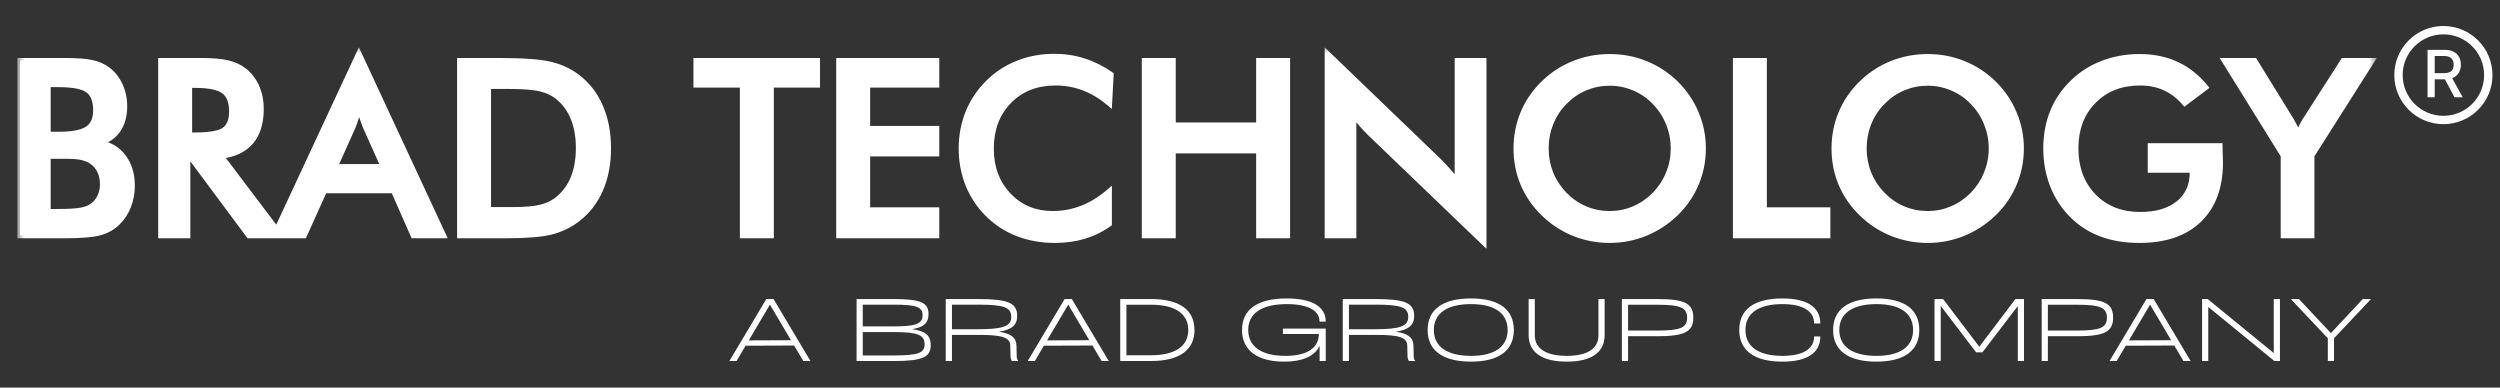
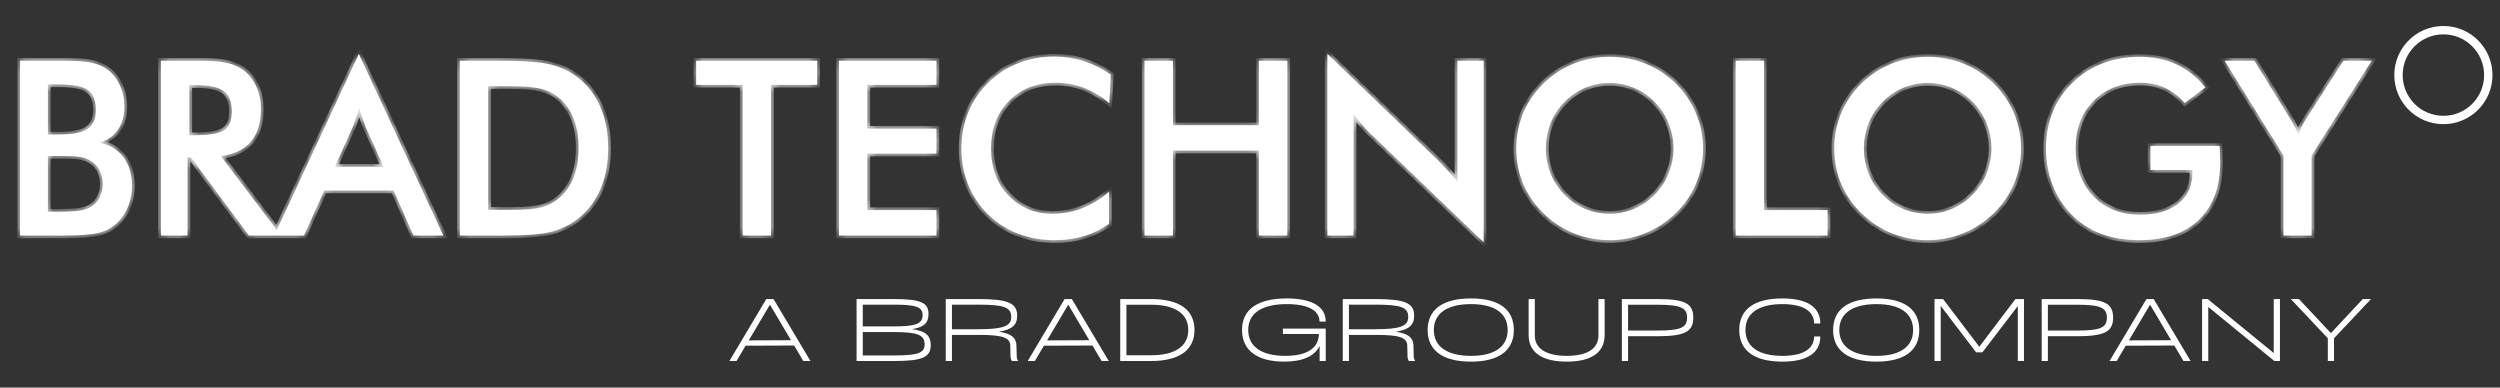
<svg xmlns="http://www.w3.org/2000/svg" width="258" height="40" viewBox="0 0 258 40" fill="none">
  <rect x="0" y="0" width="258" height="40" fill="#333333" stroke="none" />
  <g clip-path="url(#clip0_526_1602)">
    <path d="M252.158 12.383C254.717 12.383 256.792 10.308 256.792 7.749C256.792 5.189 254.717 3.114 252.158 3.114C249.598 3.114 247.523 5.189 247.523 7.749C247.523 10.308 249.598 12.383 252.158 12.383Z" stroke="white" stroke-width="0.862" />
-     <path d="M250.523 10.039V5.143H252.268C252.648 5.143 252.963 5.208 253.213 5.339C253.464 5.47 253.652 5.651 253.777 5.882C253.901 6.111 253.963 6.377 253.963 6.678C253.963 6.977 253.901 7.241 253.774 7.469C253.65 7.695 253.462 7.872 253.21 7.997C252.96 8.123 252.645 8.186 252.266 8.186H250.944V7.55H252.199C252.438 7.55 252.633 7.516 252.783 7.448C252.934 7.379 253.045 7.279 253.115 7.149C253.185 7.018 253.22 6.861 253.22 6.678C253.22 6.493 253.184 6.333 253.112 6.197C253.042 6.062 252.931 5.958 252.78 5.887C252.63 5.813 252.433 5.777 252.189 5.777H251.262V10.039H250.523ZM252.94 7.83L254.15 10.039H253.308L252.122 7.83H252.94Z" fill="white" />
    <path d="M4.941 13.882H6.062C7.458 13.882 8.443 13.693 9.018 13.316C9.601 12.93 9.893 12.285 9.893 11.382C9.893 10.396 9.626 9.706 9.092 9.312C8.558 8.91 7.548 8.708 6.062 8.708H4.941V13.882ZM4.941 21.853H5.951C6.977 21.853 7.745 21.812 8.254 21.73C8.764 21.647 9.166 21.504 9.462 21.298C9.823 21.06 10.102 20.74 10.299 20.337C10.496 19.935 10.595 19.491 10.595 19.007C10.595 18.432 10.476 17.931 10.238 17.504C10 17.077 9.659 16.744 9.215 16.506C8.936 16.367 8.616 16.264 8.254 16.198C7.901 16.133 7.429 16.1 6.838 16.1H5.951H4.941V21.853ZM2.07 24.304V6.269H6.616C7.914 6.269 8.87 6.339 9.486 6.479C10.111 6.618 10.64 6.848 11.075 7.168C11.634 7.579 12.065 8.117 12.369 8.782C12.681 9.447 12.837 10.182 12.837 10.987C12.837 11.948 12.615 12.753 12.172 13.402C11.728 14.043 11.084 14.49 10.238 14.745C11.289 14.909 12.114 15.389 12.714 16.186C13.322 16.974 13.626 17.972 13.626 19.18C13.626 19.91 13.498 20.604 13.244 21.261C12.989 21.918 12.628 22.477 12.159 22.937C11.667 23.438 11.055 23.791 10.324 23.996C9.593 24.201 8.365 24.304 6.641 24.304H2.07ZM19.539 13.956H20.068C21.62 13.956 22.651 13.775 23.16 13.414C23.669 13.053 23.924 12.412 23.924 11.492C23.924 10.499 23.649 9.801 23.099 9.398C22.557 8.988 21.547 8.782 20.068 8.782H19.539V13.956ZM19.354 16.235V24.304H16.607V6.269H20.697C21.896 6.269 22.824 6.347 23.481 6.503C24.146 6.659 24.712 6.918 25.181 7.279C25.739 7.715 26.17 8.277 26.474 8.967C26.778 9.657 26.93 10.412 26.93 11.234C26.93 12.679 26.581 13.812 25.883 14.634C25.185 15.447 24.154 15.935 22.791 16.1L29 24.304H25.686L19.686 16.235H19.354ZM34.555 17.221H39.581L37.734 13.106C37.627 12.843 37.516 12.544 37.401 12.207C37.286 11.862 37.171 11.48 37.056 11.061C36.958 11.456 36.851 11.825 36.736 12.17C36.629 12.507 36.518 12.819 36.403 13.106L34.555 17.221ZM42.661 24.304L40.616 19.66H33.471L31.377 24.304H28.297L37.032 5.555L45.753 24.304H42.661ZM50.385 21.655H52.849C54.204 21.655 55.218 21.565 55.892 21.384C56.574 21.204 57.165 20.9 57.666 20.473C58.347 19.89 58.856 19.167 59.193 18.305C59.538 17.434 59.711 16.424 59.711 15.274C59.711 14.125 59.538 13.118 59.193 12.256C58.856 11.386 58.347 10.659 57.666 10.076C57.157 9.649 56.545 9.345 55.83 9.164C55.124 8.983 54.015 8.893 52.504 8.893H51.445H50.385V21.655ZM47.453 24.304V6.269H51.408C53.978 6.269 55.785 6.401 56.828 6.663C57.879 6.918 58.799 7.349 59.587 7.957C60.631 8.753 61.419 9.776 61.953 11.024C62.495 12.273 62.766 13.697 62.766 15.299C62.766 16.901 62.495 18.321 61.953 19.561C61.419 20.793 60.631 21.812 59.587 22.616C58.799 23.224 57.9 23.659 56.89 23.922C55.888 24.177 54.323 24.304 52.196 24.304H51.408H47.453ZM79.569 8.758V24.304H76.637V8.758H71.845V6.269H84.336V8.758H79.569ZM86.578 24.304V6.269H96.643V8.758H89.51V13.279H96.643V15.853H89.51V21.68H96.643V24.304H86.578ZM114.481 10.655C113.651 9.948 112.773 9.419 111.844 9.066C110.925 8.712 109.956 8.536 108.937 8.536C106.966 8.536 105.36 9.168 104.12 10.433C102.888 11.698 102.273 13.336 102.273 15.348C102.273 17.295 102.872 18.9 104.071 20.165C105.278 21.43 106.798 22.062 108.629 22.062C109.697 22.062 110.711 21.873 111.672 21.495C112.641 21.118 113.569 20.547 114.456 19.783V23.097C113.668 23.663 112.81 24.087 111.881 24.366C110.953 24.645 109.948 24.785 108.863 24.785C107.484 24.785 106.206 24.559 105.032 24.107C103.866 23.655 102.839 22.99 101.953 22.111C101.074 21.249 100.396 20.235 99.92 19.069C99.452 17.894 99.218 16.646 99.218 15.324C99.218 14.001 99.452 12.761 99.92 11.603C100.396 10.437 101.082 9.415 101.977 8.536C102.872 7.649 103.899 6.98 105.057 6.528C106.215 6.068 107.467 5.838 108.814 5.838C109.873 5.838 110.884 5.994 111.844 6.306C112.806 6.61 113.737 7.074 114.641 7.698L114.481 10.655ZM118.115 24.304V6.269H121.047V12.921H129.916V6.269H132.849V24.304H129.916V15.545H121.047V24.304H118.115ZM136.987 24.304V5.555L148.444 16.58C148.756 16.892 149.072 17.225 149.393 17.578C149.713 17.931 150.05 18.329 150.403 18.773V6.269H153.113V25.006L141.422 13.784C141.11 13.48 140.806 13.16 140.511 12.823C140.223 12.486 139.948 12.133 139.686 11.764V24.304H136.987ZM172.7 15.324C172.7 14.412 172.532 13.546 172.195 12.724C171.867 11.903 171.39 11.172 170.766 10.531C170.159 9.899 169.452 9.415 168.647 9.078C167.851 8.733 167.009 8.56 166.122 8.56C165.235 8.56 164.389 8.729 163.584 9.066C162.787 9.402 162.077 9.891 161.453 10.531C160.829 11.164 160.352 11.891 160.024 12.712C159.696 13.533 159.531 14.404 159.531 15.324C159.531 16.235 159.696 17.098 160.024 17.911C160.352 18.724 160.829 19.45 161.453 20.091C162.077 20.732 162.787 21.22 163.584 21.557C164.381 21.894 165.227 22.062 166.122 22.062C167.001 22.062 167.834 21.894 168.623 21.557C169.419 21.22 170.134 20.732 170.766 20.091C171.39 19.45 171.867 18.724 172.195 17.911C172.532 17.089 172.7 16.227 172.7 15.324ZM175.755 15.324C175.755 16.605 175.513 17.816 175.029 18.958C174.552 20.099 173.854 21.118 172.934 22.013C172.006 22.908 170.959 23.594 169.793 24.07C168.627 24.546 167.403 24.785 166.122 24.785C164.824 24.785 163.584 24.546 162.401 24.07C161.227 23.585 160.188 22.9 159.285 22.013C158.365 21.118 157.667 20.103 157.19 18.97C156.714 17.837 156.476 16.621 156.476 15.324C156.476 14.034 156.714 12.819 157.19 11.677C157.667 10.536 158.365 9.513 159.285 8.61C160.205 7.715 161.248 7.033 162.414 6.565C163.58 6.097 164.816 5.863 166.122 5.863C167.419 5.863 168.647 6.097 169.805 6.565C170.972 7.033 172.014 7.715 172.934 8.61C173.854 9.521 174.552 10.552 175.029 11.702C175.513 12.843 175.755 14.051 175.755 15.324ZM179.118 24.304V6.269H182.05V21.68H188.604V24.304H179.118ZM205.518 15.324C205.518 14.412 205.349 13.546 205.013 12.724C204.684 11.903 204.208 11.172 203.584 10.531C202.976 9.899 202.27 9.415 201.465 9.078C200.668 8.733 199.827 8.56 198.939 8.56C198.052 8.56 197.206 8.729 196.402 9.066C195.605 9.402 194.895 9.891 194.271 10.531C193.646 11.164 193.17 11.891 192.841 12.712C192.513 13.533 192.349 14.404 192.349 15.324C192.349 16.235 192.513 17.098 192.841 17.911C193.17 18.724 193.646 19.45 194.271 20.091C194.895 20.732 195.605 21.22 196.402 21.557C197.198 21.894 198.044 22.062 198.939 22.062C199.818 22.062 200.652 21.894 201.44 21.557C202.237 21.22 202.951 20.732 203.584 20.091C204.208 19.45 204.684 18.724 205.013 17.911C205.349 17.089 205.518 16.227 205.518 15.324ZM208.573 15.324C208.573 16.605 208.331 17.816 207.846 18.958C207.37 20.099 206.672 21.118 205.752 22.013C204.824 22.908 203.777 23.594 202.611 24.07C201.445 24.546 200.221 24.785 198.939 24.785C197.642 24.785 196.402 24.546 195.219 24.07C194.044 23.585 193.006 22.9 192.102 22.013C191.183 21.118 190.484 20.103 190.008 18.97C189.532 17.837 189.294 16.621 189.294 15.324C189.294 14.034 189.532 12.819 190.008 11.677C190.484 10.536 191.183 9.513 192.102 8.61C193.023 7.715 194.065 7.033 195.231 6.565C196.398 6.097 197.633 5.863 198.939 5.863C200.237 5.863 201.465 6.097 202.623 6.565C203.789 7.033 204.832 7.715 205.752 8.61C206.672 9.521 207.37 10.552 207.846 11.702C208.331 12.843 208.573 14.051 208.573 15.324ZM221.927 15.065H229.072C229.072 15.188 229.076 15.361 229.084 15.582C229.109 16.165 229.121 16.56 229.121 16.765C229.121 19.303 228.394 21.274 226.94 22.678C225.487 24.082 223.438 24.785 220.793 24.785C219.315 24.785 217.997 24.567 216.839 24.132C215.681 23.696 214.667 23.039 213.796 22.161C212.942 21.29 212.285 20.268 211.825 19.093C211.373 17.919 211.148 16.662 211.148 15.324C211.148 13.96 211.377 12.704 211.838 11.554C212.306 10.404 212.995 9.39 213.907 8.511C214.786 7.649 215.816 6.992 216.999 6.54C218.182 6.089 219.447 5.863 220.793 5.863C222.214 5.863 223.483 6.121 224.6 6.639C225.725 7.156 226.727 7.949 227.606 9.016L225.462 10.63C224.854 9.924 224.168 9.398 223.405 9.053C222.641 8.708 221.787 8.536 220.843 8.536C218.888 8.536 217.29 9.164 216.05 10.421C214.819 11.669 214.203 13.295 214.203 15.299C214.203 17.336 214.819 18.991 216.05 20.264C217.29 21.528 218.896 22.161 220.867 22.161C222.542 22.161 223.861 21.77 224.822 20.99C225.782 20.21 226.263 19.147 226.263 17.8V17.541H221.927V15.065ZM235.65 24.304V16.05L229.577 6.269H232.656L236.438 12.392C236.529 12.548 236.639 12.753 236.771 13.008C236.91 13.262 237.05 13.537 237.19 13.833C237.305 13.546 237.424 13.275 237.547 13.02C237.678 12.765 237.814 12.531 237.954 12.318L241.834 6.269H244.766L238.557 16.05V24.304H235.65Z" fill="white" />
    <mask id="mask0_526_1602" style="mask-type:luminance" maskUnits="userSpaceOnUse" x="1" y="4" width="245" height="23">
-       <path d="M245.356 4.629H1.734V26.04H245.356V4.629Z" fill="white" />
      <path d="M4.941 13.882H6.062C7.458 13.882 8.443 13.693 9.018 13.316C9.601 12.93 9.893 12.285 9.893 11.382C9.893 10.396 9.626 9.706 9.092 9.312C8.558 8.91 7.548 8.708 6.062 8.708H4.941V13.882ZM4.941 21.853H5.951C6.977 21.853 7.745 21.812 8.254 21.73C8.764 21.647 9.166 21.504 9.462 21.298C9.823 21.06 10.102 20.74 10.299 20.337C10.496 19.935 10.595 19.491 10.595 19.007C10.595 18.432 10.476 17.931 10.238 17.504C10 17.077 9.659 16.744 9.215 16.506C8.936 16.367 8.616 16.264 8.254 16.198C7.901 16.133 7.429 16.1 6.838 16.1H5.951H4.941V21.853ZM2.07 24.304V6.269H6.616C7.914 6.269 8.87 6.339 9.486 6.479C10.111 6.618 10.64 6.848 11.075 7.168C11.634 7.579 12.065 8.117 12.369 8.782C12.681 9.447 12.837 10.182 12.837 10.987C12.837 11.948 12.615 12.753 12.172 13.402C11.728 14.043 11.084 14.49 10.238 14.745C11.289 14.909 12.114 15.389 12.714 16.186C13.322 16.974 13.626 17.972 13.626 19.18C13.626 19.91 13.498 20.604 13.244 21.261C12.989 21.918 12.628 22.477 12.159 22.937C11.667 23.438 11.055 23.791 10.324 23.996C9.593 24.201 8.365 24.304 6.641 24.304H2.07ZM19.539 13.956H20.068C21.62 13.956 22.651 13.775 23.16 13.414C23.669 13.053 23.924 12.412 23.924 11.492C23.924 10.499 23.649 9.801 23.099 9.398C22.557 8.988 21.547 8.782 20.068 8.782H19.539V13.956ZM19.354 16.235V24.304H16.607V6.269H20.697C21.896 6.269 22.824 6.347 23.481 6.503C24.146 6.659 24.712 6.918 25.181 7.279C25.739 7.715 26.17 8.277 26.474 8.967C26.778 9.657 26.93 10.412 26.93 11.234C26.93 12.679 26.581 13.812 25.883 14.634C25.185 15.447 24.154 15.935 22.791 16.1L29 24.304H25.686L19.686 16.235H19.354ZM34.555 17.221H39.581L37.734 13.106C37.627 12.843 37.516 12.544 37.401 12.207C37.286 11.862 37.171 11.48 37.056 11.061C36.958 11.456 36.851 11.825 36.736 12.17C36.629 12.507 36.518 12.819 36.403 13.106L34.555 17.221ZM42.661 24.304L40.616 19.66H33.471L31.377 24.304H28.297L37.032 5.555L45.753 24.304H42.661ZM50.385 21.655H52.849C54.204 21.655 55.218 21.565 55.892 21.384C56.574 21.204 57.165 20.9 57.666 20.473C58.347 19.89 58.856 19.167 59.193 18.305C59.538 17.434 59.711 16.424 59.711 15.274C59.711 14.125 59.538 13.118 59.193 12.256C58.856 11.386 58.347 10.659 57.666 10.076C57.157 9.649 56.545 9.345 55.83 9.164C55.124 8.983 54.015 8.893 52.504 8.893H51.445H50.385V21.655ZM47.453 24.304V6.269H51.408C53.978 6.269 55.785 6.401 56.828 6.663C57.879 6.918 58.799 7.349 59.587 7.957C60.631 8.753 61.419 9.776 61.953 11.024C62.495 12.273 62.766 13.697 62.766 15.299C62.766 16.901 62.495 18.321 61.953 19.561C61.419 20.793 60.631 21.812 59.587 22.616C58.799 23.224 57.9 23.659 56.89 23.922C55.888 24.177 54.323 24.304 52.196 24.304H51.408H47.453ZM79.569 8.758V24.304H76.637V8.758H71.845V6.269H84.336V8.758H79.569ZM86.578 24.304V6.269H96.643V8.758H89.51V13.279H96.643V15.853H89.51V21.68H96.643V24.304H86.578ZM114.481 10.655C113.651 9.948 112.773 9.419 111.844 9.066C110.925 8.712 109.956 8.536 108.937 8.536C106.966 8.536 105.36 9.168 104.12 10.433C102.888 11.698 102.273 13.336 102.273 15.348C102.273 17.295 102.872 18.9 104.071 20.165C105.278 21.43 106.798 22.062 108.629 22.062C109.697 22.062 110.711 21.873 111.672 21.495C112.641 21.118 113.569 20.547 114.456 19.783V23.097C113.668 23.663 112.81 24.087 111.881 24.366C110.953 24.645 109.948 24.785 108.863 24.785C107.484 24.785 106.206 24.559 105.032 24.107C103.866 23.655 102.839 22.99 101.953 22.111C101.074 21.249 100.396 20.235 99.92 19.069C99.452 17.894 99.218 16.646 99.218 15.324C99.218 14.001 99.452 12.761 99.92 11.603C100.396 10.437 101.082 9.415 101.977 8.536C102.872 7.649 103.899 6.98 105.057 6.528C106.215 6.068 107.467 5.838 108.814 5.838C109.873 5.838 110.884 5.994 111.844 6.306C112.806 6.61 113.737 7.074 114.641 7.698L114.481 10.655ZM118.115 24.304V6.269H121.047V12.921H129.916V6.269H132.849V24.304H129.916V15.545H121.047V24.304H118.115ZM136.987 24.304V5.555L148.444 16.58C148.756 16.892 149.072 17.225 149.393 17.578C149.713 17.931 150.05 18.329 150.403 18.773V6.269H153.113V25.006L141.422 13.784C141.11 13.48 140.806 13.16 140.511 12.823C140.223 12.486 139.948 12.133 139.686 11.764V24.304H136.987ZM172.7 15.324C172.7 14.412 172.532 13.546 172.195 12.724C171.867 11.903 171.39 11.172 170.766 10.531C170.159 9.899 169.452 9.415 168.647 9.078C167.851 8.733 167.009 8.56 166.122 8.56C165.235 8.56 164.389 8.729 163.584 9.066C162.787 9.402 162.077 9.891 161.453 10.531C160.829 11.164 160.352 11.891 160.024 12.712C159.696 13.533 159.531 14.404 159.531 15.324C159.531 16.235 159.696 17.098 160.024 17.911C160.352 18.724 160.829 19.45 161.453 20.091C162.077 20.732 162.787 21.22 163.584 21.557C164.381 21.894 165.227 22.062 166.122 22.062C167.001 22.062 167.834 21.894 168.623 21.557C169.419 21.22 170.134 20.732 170.766 20.091C171.39 19.45 171.867 18.724 172.195 17.911C172.532 17.089 172.7 16.227 172.7 15.324ZM175.755 15.324C175.755 16.605 175.513 17.816 175.029 18.958C174.552 20.099 173.854 21.118 172.934 22.013C172.006 22.908 170.959 23.594 169.793 24.07C168.627 24.546 167.403 24.785 166.122 24.785C164.824 24.785 163.584 24.546 162.401 24.07C161.227 23.585 160.188 22.9 159.285 22.013C158.365 21.118 157.667 20.103 157.19 18.97C156.714 17.837 156.476 16.621 156.476 15.324C156.476 14.034 156.714 12.819 157.19 11.677C157.667 10.536 158.365 9.513 159.285 8.61C160.205 7.715 161.248 7.033 162.414 6.565C163.58 6.097 164.816 5.863 166.122 5.863C167.419 5.863 168.647 6.097 169.805 6.565C170.972 7.033 172.014 7.715 172.934 8.61C173.854 9.521 174.552 10.552 175.029 11.702C175.513 12.843 175.755 14.051 175.755 15.324ZM179.118 24.304V6.269H182.05V21.68H188.604V24.304H179.118ZM205.518 15.324C205.518 14.412 205.349 13.546 205.013 12.724C204.684 11.903 204.208 11.172 203.584 10.531C202.976 9.899 202.27 9.415 201.465 9.078C200.668 8.733 199.827 8.56 198.939 8.56C198.052 8.56 197.206 8.729 196.402 9.066C195.605 9.402 194.895 9.891 194.271 10.531C193.646 11.164 193.17 11.891 192.841 12.712C192.513 13.533 192.349 14.404 192.349 15.324C192.349 16.235 192.513 17.098 192.841 17.911C193.17 18.724 193.646 19.45 194.271 20.091C194.895 20.732 195.605 21.22 196.402 21.557C197.198 21.894 198.044 22.062 198.939 22.062C199.818 22.062 200.652 21.894 201.44 21.557C202.237 21.22 202.951 20.732 203.584 20.091C204.208 19.45 204.684 18.724 205.013 17.911C205.349 17.089 205.518 16.227 205.518 15.324ZM208.573 15.324C208.573 16.605 208.331 17.816 207.846 18.958C207.37 20.099 206.672 21.118 205.752 22.013C204.824 22.908 203.777 23.594 202.611 24.07C201.445 24.546 200.221 24.785 198.939 24.785C197.642 24.785 196.402 24.546 195.219 24.07C194.044 23.585 193.006 22.9 192.102 22.013C191.183 21.118 190.484 20.103 190.008 18.97C189.532 17.837 189.294 16.621 189.294 15.324C189.294 14.034 189.532 12.819 190.008 11.677C190.484 10.536 191.183 9.513 192.102 8.61C193.023 7.715 194.065 7.033 195.231 6.565C196.398 6.097 197.633 5.863 198.939 5.863C200.237 5.863 201.465 6.097 202.623 6.565C203.789 7.033 204.832 7.715 205.752 8.61C206.672 9.521 207.37 10.552 207.846 11.702C208.331 12.843 208.573 14.051 208.573 15.324ZM221.927 15.065H229.072C229.072 15.188 229.076 15.361 229.084 15.582C229.109 16.165 229.121 16.56 229.121 16.765C229.121 19.303 228.394 21.274 226.94 22.678C225.487 24.082 223.438 24.785 220.793 24.785C219.315 24.785 217.997 24.567 216.839 24.132C215.681 23.696 214.667 23.039 213.796 22.161C212.942 21.29 212.285 20.268 211.825 19.093C211.373 17.919 211.148 16.662 211.148 15.324C211.148 13.96 211.377 12.704 211.838 11.554C212.306 10.404 212.995 9.39 213.907 8.511C214.786 7.649 215.816 6.992 216.999 6.54C218.182 6.089 219.447 5.863 220.793 5.863C222.214 5.863 223.483 6.121 224.6 6.639C225.725 7.156 226.727 7.949 227.606 9.016L225.462 10.63C224.854 9.924 224.168 9.398 223.405 9.053C222.641 8.708 221.787 8.536 220.843 8.536C218.888 8.536 217.29 9.164 216.05 10.421C214.819 11.669 214.203 13.295 214.203 15.299C214.203 17.336 214.819 18.991 216.05 20.264C217.29 21.528 218.896 22.161 220.867 22.161C222.542 22.161 223.861 21.77 224.822 20.99C225.782 20.21 226.263 19.147 226.263 17.8V17.541H221.927V15.065ZM235.65 24.304V16.05L229.577 6.269H232.656L236.438 12.392C236.529 12.548 236.639 12.753 236.771 13.008C236.91 13.262 237.05 13.537 237.19 13.833C237.305 13.546 237.424 13.275 237.547 13.02C237.678 12.765 237.814 12.531 237.954 12.318L241.834 6.269H244.766L238.557 16.05V24.304H235.65Z" fill="black" />
    </mask>
    <g mask="url(#mask0_526_1602)">
      <path d="M4.945 13.883H4.659V14.168H4.945V13.883ZM9.096 9.312L8.924 9.54L8.927 9.542L9.096 9.312ZM4.945 8.709V8.423H4.659V8.709H4.945ZM4.945 21.853H4.659V22.138H4.945V21.853ZM9.466 21.299L9.309 21.06L9.303 21.064L9.466 21.299ZM9.22 16.506L9.355 16.255L9.351 16.253L9.347 16.251L9.22 16.506ZM8.259 16.198L8.206 16.479L8.208 16.479L8.259 16.198ZM4.945 16.1V15.814H4.659V16.1H4.945ZM2.075 24.304H1.789V24.59H2.075V24.304ZM2.075 6.269V5.984H1.789V6.269H2.075ZM12.373 8.782L12.114 8.901L12.115 8.904L12.373 8.782ZM12.176 13.402L12.411 13.565L12.412 13.563L12.176 13.402ZM10.242 14.745L10.16 14.471L10.198 15.027L10.242 14.745ZM12.718 16.186L12.49 16.358L12.492 16.36L12.718 16.186ZM12.164 22.937L11.964 22.733L11.96 22.737L12.164 22.937ZM4.945 14.168H6.066V13.597H4.945V14.168ZM6.066 14.168C7.471 14.168 8.53 13.981 9.179 13.554L8.866 13.077C8.365 13.406 7.453 13.597 6.066 13.597V14.168ZM9.179 13.554C9.865 13.1 10.183 12.35 10.183 11.382H9.612C9.612 12.221 9.346 12.759 8.866 13.077L9.179 13.554ZM10.183 11.382C10.183 10.351 9.903 9.553 9.266 9.082L8.927 9.542C9.357 9.86 9.612 10.441 9.612 11.382H10.183ZM9.268 9.084C8.953 8.847 8.521 8.684 7.994 8.579C7.465 8.474 6.82 8.423 6.066 8.423V8.994C6.798 8.994 7.402 9.044 7.883 9.139C8.366 9.236 8.705 9.375 8.924 9.54L9.268 9.084ZM6.066 8.423H4.945V8.994H6.066V8.423ZM4.659 8.709V13.883H5.23V8.709H4.659ZM4.945 22.138H5.955V21.567H4.945V22.138ZM5.955 22.138C6.985 22.138 7.772 22.097 8.304 22.012L8.213 21.448C7.727 21.526 6.978 21.567 5.955 21.567V22.138ZM8.304 22.012C8.839 21.925 9.286 21.771 9.629 21.533L9.303 21.064C9.054 21.237 8.697 21.37 8.213 21.448L8.304 22.012ZM9.623 21.537C10.028 21.27 10.341 20.91 10.56 20.463L10.047 20.212C9.872 20.57 9.626 20.851 9.309 21.06L9.623 21.537ZM10.56 20.463C10.778 20.018 10.885 19.532 10.885 19.007H10.314C10.314 19.452 10.224 19.852 10.047 20.212L10.56 20.463ZM10.885 19.007C10.885 18.392 10.757 17.842 10.491 17.365L9.993 17.643C10.203 18.021 10.314 18.472 10.314 19.007H10.885ZM10.491 17.365C10.226 16.889 9.845 16.518 9.355 16.255L9.084 16.758C9.481 16.971 9.782 17.265 9.993 17.643L10.491 17.365ZM9.347 16.251C9.04 16.098 8.693 15.987 8.31 15.918L8.208 16.479C8.547 16.541 8.841 16.636 9.092 16.762L9.347 16.251ZM8.311 15.918C7.933 15.848 7.441 15.814 6.842 15.814V16.385C7.425 16.385 7.878 16.418 8.206 16.479L8.311 15.918ZM6.842 15.814H5.955V16.385H6.842V15.814ZM5.955 15.814H4.945V16.385H5.955V15.814ZM4.659 16.1V21.853H5.23V16.1H4.659ZM2.36 24.304V6.269H1.789V24.304H2.36ZM2.075 6.555H6.62V5.984H2.075V6.555ZM6.62 6.555C7.914 6.555 8.844 6.625 9.427 6.757L9.554 6.2C8.905 6.053 7.922 5.984 6.62 5.984V6.555ZM9.427 6.757C10.02 6.89 10.512 7.106 10.911 7.399L11.249 6.939C10.776 6.591 10.21 6.347 9.554 6.2L9.427 6.757ZM10.911 7.399C11.428 7.779 11.829 8.278 12.114 8.901L12.633 8.664C12.31 7.957 11.849 7.38 11.249 6.939L10.911 7.399ZM12.115 8.904C12.407 9.527 12.556 10.221 12.556 10.988H13.127C13.127 10.145 12.963 9.368 12.632 8.661L12.115 8.904ZM12.556 10.988C12.556 11.904 12.345 12.649 11.94 13.241L12.412 13.563C12.894 12.857 13.127 11.993 13.127 10.988H12.556ZM11.941 13.24C11.54 13.82 10.953 14.233 10.16 14.471L10.324 15.018C11.223 14.748 11.926 14.265 12.411 13.565L11.941 13.24ZM10.198 15.027C11.181 15.181 11.938 15.625 12.49 16.358L12.946 16.015C12.299 15.154 11.405 14.638 10.286 14.463L10.198 15.027ZM12.492 16.36C13.054 17.089 13.344 18.022 13.344 19.18H13.915C13.915 17.923 13.598 16.86 12.944 16.012L12.492 16.36ZM13.344 19.18C13.344 19.877 13.223 20.535 12.982 21.158L13.514 21.365C13.782 20.674 13.915 19.945 13.915 19.18H13.344ZM12.982 21.158C12.741 21.78 12.401 22.304 11.964 22.733L12.364 23.14C12.863 22.65 13.246 22.057 13.514 21.365L12.982 21.158ZM11.96 22.737C11.505 23.199 10.938 23.529 10.251 23.721L10.405 24.271C11.18 24.053 11.837 23.676 12.367 23.137L11.96 22.737ZM10.251 23.721C9.561 23.915 8.368 24.019 6.645 24.019V24.59C8.371 24.59 9.633 24.488 10.405 24.271L10.251 23.721ZM6.645 24.019H2.075V24.59H6.645V24.019ZM19.543 13.956H19.257V14.242H19.543V13.956ZM23.103 9.398L22.931 9.626L22.934 9.629L23.103 9.398ZM19.543 8.782V8.497H19.257V8.782H19.543ZM19.358 16.235V15.95H19.073V16.235H19.358ZM19.358 24.304V24.59H19.643V24.304H19.358ZM16.611 24.304H16.325V24.59H16.611V24.304ZM16.611 6.269V5.984H16.325V6.269H16.611ZM25.185 7.28L25.36 7.054L25.359 7.054L25.185 7.28ZM25.887 14.634L26.104 14.82L26.105 14.819L25.887 14.634ZM22.795 16.1L22.761 15.816L22.267 15.876L22.567 16.272L22.795 16.1ZM29.004 24.304V24.59H29.578L29.231 24.132L29.004 24.304ZM25.69 24.304L25.461 24.475L25.547 24.59H25.69V24.304ZM19.691 16.235L19.92 16.065L19.834 15.95H19.691V16.235ZM19.543 14.242H20.073V13.671H19.543V14.242ZM20.073 14.242C20.858 14.242 21.522 14.196 22.059 14.102C22.591 14.009 23.025 13.864 23.33 13.647L22.999 13.182C22.795 13.326 22.459 13.452 21.96 13.54C21.467 13.626 20.839 13.671 20.073 13.671V14.242ZM23.33 13.647C23.945 13.21 24.214 12.459 24.214 11.493H23.643C23.643 12.366 23.402 12.896 22.999 13.182L23.33 13.647ZM24.214 11.493C24.214 10.452 23.925 9.646 23.271 9.168L22.934 9.629C23.382 9.956 23.643 10.546 23.643 11.493H24.214ZM23.275 9.171C22.957 8.93 22.523 8.764 21.996 8.657C21.466 8.549 20.823 8.497 20.073 8.497V9.068C20.8 9.068 21.402 9.119 21.882 9.216C22.365 9.314 22.707 9.456 22.931 9.626L23.275 9.171ZM20.073 8.497H19.543V9.068H20.073V8.497ZM19.257 8.782V13.956H19.828V8.782H19.257ZM19.073 16.235V24.304H19.643V16.235H19.073ZM19.358 24.019H16.611V24.59H19.358V24.019ZM16.896 24.304V6.269H16.325V24.304H16.896ZM16.611 6.555H20.701V5.984H16.611V6.555ZM20.701 6.555C21.892 6.555 22.794 6.633 23.419 6.781L23.551 6.226C22.862 6.062 21.908 5.984 20.701 5.984V6.555ZM23.419 6.781C24.051 6.929 24.579 7.173 25.01 7.506L25.359 7.054C24.854 6.664 24.25 6.39 23.551 6.226L23.419 6.781ZM25.009 7.505C25.528 7.909 25.931 8.433 26.217 9.082L26.74 8.852C26.418 8.122 25.959 7.521 25.36 7.054L25.009 7.505ZM26.217 9.082C26.504 9.733 26.649 10.449 26.649 11.234H27.22C27.22 10.377 27.061 9.581 26.74 8.852L26.217 9.082ZM26.649 11.234C26.649 12.635 26.311 13.695 25.669 14.449L26.105 14.819C26.86 13.931 27.22 12.724 27.22 11.234H26.649ZM25.671 14.448C25.031 15.193 24.074 15.658 22.761 15.816L22.829 16.383C24.243 16.213 25.347 15.701 26.104 14.82L25.671 14.448ZM22.567 16.272L28.776 24.477L29.231 24.132L23.023 15.928L22.567 16.272ZM29.004 24.019H25.69V24.59H29.004V24.019ZM25.919 24.134L19.92 16.065L19.462 16.406L25.461 24.475L25.919 24.134ZM19.691 15.95H19.358V16.521H19.691V15.95ZM34.56 17.221L34.299 17.104L34.118 17.506H34.56V17.221ZM39.586 17.221V17.506H40.027L39.846 17.104L39.586 17.221ZM37.738 13.106L37.473 13.214L37.475 13.219L37.477 13.223L37.738 13.106ZM37.405 12.207L37.135 12.297L37.135 12.299L37.405 12.207ZM37.06 11.061L37.336 10.986L37.047 9.936L36.783 10.992L37.06 11.061ZM36.74 12.17L36.469 12.08L36.468 12.084L36.74 12.17ZM36.407 13.106L36.668 13.223L36.67 13.218L36.672 13.212L36.407 13.106ZM42.666 24.304L42.404 24.419L42.479 24.59H42.666V24.304ZM40.621 19.66L40.882 19.545L40.807 19.375H40.621V19.66ZM33.476 19.66V19.375H33.291L33.215 19.543L33.476 19.66ZM31.381 24.304V24.59H31.566L31.642 24.422L31.381 24.304ZM28.302 24.304L28.043 24.184L27.854 24.59H28.302V24.304ZM37.036 5.555L37.295 5.434L37.036 4.878L36.777 5.434L37.036 5.555ZM45.758 24.304V24.59H46.205L46.016 24.184L45.758 24.304ZM34.56 17.506H39.586V16.935H34.56V17.506ZM39.846 17.104L37.998 12.989L37.477 13.223L39.325 17.338L39.846 17.104ZM38.002 12.999C37.898 12.742 37.789 12.448 37.675 12.115L37.135 12.299C37.252 12.64 37.364 12.945 37.473 13.214L38.002 12.999ZM37.676 12.117C37.563 11.778 37.45 11.401 37.336 10.986L36.785 11.137C36.901 11.56 37.018 11.947 37.135 12.297L37.676 12.117ZM36.783 10.992C36.686 11.38 36.582 11.743 36.469 12.08L37.011 12.26C37.128 11.908 37.237 11.531 37.337 11.131L36.783 10.992ZM36.468 12.084C36.363 12.415 36.255 12.72 36.142 13L36.672 13.212C36.79 12.918 36.904 12.599 37.012 12.256L36.468 12.084ZM36.147 12.989L34.299 17.104L34.82 17.338L36.668 13.223L36.147 12.989ZM42.927 24.189L40.882 19.545L40.359 19.775L42.404 24.419L42.927 24.189ZM40.621 19.375H33.476V19.946H40.621V19.375ZM33.215 19.543L31.121 24.187L31.642 24.422L33.736 19.777L33.215 19.543ZM31.381 24.019H28.302V24.59H31.381V24.019ZM28.56 24.425L37.294 5.675L36.777 5.434L28.043 24.184L28.56 24.425ZM36.777 5.675L45.499 24.425L46.016 24.184L37.295 5.434L36.777 5.675ZM45.758 24.019H42.666V24.59H45.758V24.019ZM50.389 21.656H50.104V21.941H50.389V21.656ZM59.197 18.305L58.932 18.2V18.201L59.197 18.305ZM59.197 12.256L58.931 12.359L58.932 12.362L59.197 12.256ZM57.67 10.076L57.855 9.859L57.853 9.857L57.67 10.076ZM50.389 8.893V8.608H50.104V8.893H50.389ZM47.458 24.304H47.172V24.59H47.458V24.304ZM47.458 6.269V5.984H47.172V6.269H47.458ZM56.832 6.664L56.763 6.94L56.765 6.941L56.832 6.664ZM59.592 7.957L59.417 8.183L59.419 8.184L59.592 7.957ZM61.957 11.024L61.694 11.137L61.695 11.138L61.957 11.024ZM61.957 19.561L61.696 19.447L61.695 19.448L61.957 19.561ZM56.894 23.922L56.964 24.199L56.966 24.199L56.894 23.922ZM50.389 21.941H52.853V21.37H50.389V21.941ZM52.853 21.941C54.215 21.941 55.259 21.851 55.97 21.66L55.823 21.109C55.187 21.279 54.202 21.37 52.853 21.37V21.941ZM55.97 21.66C56.69 21.47 57.319 21.147 57.855 20.69L57.485 20.256C57.019 20.653 56.466 20.938 55.823 21.109L55.97 21.66ZM57.855 20.69C58.574 20.076 59.11 19.313 59.464 18.409L58.932 18.201C58.611 19.021 58.13 19.704 57.485 20.256L57.855 20.69ZM59.463 18.41C59.824 17.5 60 16.452 60 15.274H59.429C59.429 16.396 59.261 17.369 58.932 18.2L59.463 18.41ZM60 15.274C60 14.097 59.824 13.053 59.462 12.15L58.932 12.362C59.261 13.184 59.429 14.153 59.429 15.274H60ZM59.464 12.153C59.111 11.241 58.575 10.474 57.855 9.859L57.484 10.293C58.129 10.844 58.611 11.531 58.931 12.359L59.464 12.153ZM57.853 9.857C57.308 9.4 56.656 9.078 55.904 8.888L55.764 9.441C56.441 9.612 57.014 9.898 57.486 10.295L57.853 9.857ZM55.904 8.888C55.162 8.698 54.023 8.608 52.508 8.608V9.179C54.015 9.179 55.094 9.27 55.764 9.441L55.904 8.888ZM52.508 8.608H51.449V9.179H52.508V8.608ZM51.449 8.608H50.389V9.179H51.449V8.608ZM50.104 8.893V21.656H50.675V8.893H50.104ZM47.743 24.304V6.269H47.172V24.304H47.743ZM47.458 6.555H51.412V5.984H47.458V6.555ZM51.412 6.555C53.983 6.555 55.757 6.687 56.763 6.94L56.902 6.387C55.821 6.114 53.983 5.984 51.412 5.984V6.555ZM56.765 6.941C57.781 7.187 58.663 7.602 59.417 8.183L59.766 7.731C58.943 7.097 57.986 6.649 56.9 6.386L56.765 6.941ZM59.419 8.184C60.421 8.95 61.179 9.932 61.694 11.137L62.219 10.912C61.667 9.62 60.849 8.559 59.766 7.731L59.419 8.184ZM61.695 11.138C62.219 12.345 62.484 13.73 62.484 15.299H63.056C63.056 13.665 62.779 12.201 62.219 10.911L61.695 11.138ZM62.484 15.299C62.484 16.868 62.219 18.249 61.696 19.447L62.219 19.676C62.779 18.394 63.056 16.933 63.056 15.299H62.484ZM61.695 19.448C61.18 20.637 60.421 21.616 59.417 22.391L59.766 22.843C60.847 22.008 61.666 20.951 62.219 19.676L61.695 19.448ZM59.417 22.391C58.661 22.974 57.797 23.393 56.822 23.646L56.966 24.199C58.011 23.927 58.946 23.475 59.766 22.843L59.417 22.391ZM56.824 23.646C55.858 23.891 54.323 24.019 52.2 24.019V24.59C54.332 24.59 55.926 24.463 56.964 24.199L56.824 23.646ZM52.2 24.019H51.412V24.59H52.2V24.019ZM51.412 24.019H47.458V24.59H51.412V24.019ZM79.573 8.758V8.472H79.287V8.758H79.573ZM79.573 24.304V24.59H79.859V24.304H79.573ZM76.641 24.304H76.356V24.59H76.641V24.304ZM76.641 8.758H76.927V8.472H76.641V8.758ZM71.849 8.758H71.564V9.043H71.849V8.758ZM71.849 6.269V5.984H71.564V6.269H71.849ZM84.34 6.269H84.626V5.984H84.34V6.269ZM84.34 8.758V9.043H84.626V8.758H84.34ZM79.287 8.758V24.304H79.859V8.758H79.287ZM79.573 24.019H76.641V24.59H79.573V24.019ZM76.927 24.304V8.758H76.356V24.304H76.927ZM76.641 8.472H71.849V9.043H76.641V8.472ZM72.134 8.758V6.269H71.564V8.758H72.134ZM71.849 6.555H84.34V5.984H71.849V6.555ZM84.055 6.269V8.758H84.626V6.269H84.055ZM84.34 8.472H79.573V9.043H84.34V8.472ZM86.583 24.304H86.297V24.59H86.583V24.304ZM86.583 6.269V5.984H86.297V6.269H86.583ZM96.647 6.269H96.933V5.984H96.647V6.269ZM96.647 8.758V9.043H96.933V8.758H96.647ZM89.514 8.758V8.472H89.229V8.758H89.514ZM89.514 13.279H89.229V13.564H89.514V13.279ZM96.647 13.279H96.933V12.993H96.647V13.279ZM96.647 15.854V16.139H96.933V15.854H96.647ZM89.514 15.854V15.568H89.229V15.854H89.514ZM89.514 21.68H89.229V21.966H89.514V21.68ZM96.647 21.68H96.933V21.395H96.647V21.68ZM96.647 24.304V24.59H96.933V24.304H96.647ZM86.868 24.304V6.269H86.297V24.304H86.868ZM86.583 6.555H96.647V5.984H86.583V6.555ZM96.362 6.269V8.758H96.933V6.269H96.362ZM96.647 8.472H89.514V9.043H96.647V8.472ZM89.229 8.758V13.279H89.8V8.758H89.229ZM89.514 13.564H96.647V12.993H89.514V13.564ZM96.362 13.279V15.854H96.933V13.279H96.362ZM96.647 15.568H89.514V16.139H96.647V15.568ZM89.229 15.854V21.68H89.8V15.854H89.229ZM89.514 21.966H96.647V21.395H89.514V21.966ZM96.362 21.68V24.304H96.933V21.68H96.362ZM96.647 24.019H86.583V24.59H96.647V24.019ZM114.485 10.655L114.3 10.872L114.739 11.246L114.77 10.67L114.485 10.655ZM111.849 9.066L111.746 9.332L111.747 9.333L111.849 9.066ZM114.46 19.783H114.746V19.161L114.274 19.567L114.46 19.783ZM114.46 23.097L114.627 23.329L114.746 23.243V23.097H114.46ZM105.037 24.107L104.933 24.373L104.934 24.374L105.037 24.107ZM101.957 22.111L102.158 21.909L102.156 21.908L101.957 22.111ZM99.924 19.069L99.659 19.174L99.659 19.177L99.924 19.069ZM101.981 8.536L102.181 8.74L102.182 8.739L101.981 8.536ZM105.061 6.528L105.165 6.794L105.166 6.793L105.061 6.528ZM111.849 6.306L111.761 6.578L111.762 6.579L111.849 6.306ZM114.645 7.698L114.93 7.714L114.939 7.554L114.807 7.464L114.645 7.698ZM114.67 10.438C113.818 9.712 112.912 9.165 111.951 8.799L111.747 9.333C112.642 9.673 113.493 10.185 114.3 10.872L114.67 10.438ZM111.951 8.799C110.997 8.433 109.993 8.251 108.941 8.251V8.822C109.926 8.822 110.86 8.992 111.746 9.332L111.951 8.799ZM108.941 8.251C106.903 8.251 105.221 8.907 103.921 10.233L104.329 10.633C105.509 9.43 107.038 8.822 108.941 8.822V8.251ZM103.921 10.233C102.63 11.559 101.992 13.273 101.992 15.348H102.562C102.562 13.399 103.156 11.837 104.329 10.633L103.921 10.233ZM101.992 15.348C101.992 17.359 102.613 19.037 103.868 20.362L104.283 19.969C103.14 18.763 102.562 17.231 102.562 15.348H101.992ZM103.868 20.362C105.132 21.686 106.728 22.348 108.634 22.348V21.777C106.876 21.777 105.433 21.174 104.283 19.969L103.868 20.362ZM108.634 22.348C109.735 22.348 110.786 22.153 111.781 21.761L111.573 21.23C110.646 21.594 109.667 21.777 108.634 21.777V22.348ZM111.78 21.762C112.783 21.371 113.738 20.782 114.647 20L114.274 19.567C113.409 20.312 112.508 20.865 111.573 21.23L111.78 21.762ZM114.175 19.783V23.097H114.746V19.783H114.175ZM114.294 22.865C113.531 23.413 112.701 23.822 111.804 24.093L111.968 24.639C112.926 24.351 113.813 23.914 114.627 23.329L114.294 22.865ZM111.804 24.093C110.905 24.363 109.927 24.499 108.867 24.499V25.07C109.976 25.07 111.01 24.927 111.968 24.639L111.804 24.093ZM108.867 24.499C107.52 24.499 106.277 24.279 105.139 23.841L104.934 24.374C106.144 24.839 107.456 25.07 108.867 25.07V24.499ZM105.139 23.841C104.009 23.403 103.016 22.76 102.158 21.909L101.755 22.314C102.67 23.221 103.73 23.908 104.933 24.373L105.139 23.841ZM102.156 21.908C101.306 21.073 100.65 20.092 100.188 18.961L99.659 19.177C100.15 20.378 100.849 21.425 101.757 22.315L102.156 21.908ZM100.189 18.963C99.735 17.824 99.507 16.611 99.507 15.324H98.936C98.936 16.681 99.177 17.965 99.659 19.174L100.189 18.963ZM99.507 15.324C99.507 14.036 99.735 12.832 100.188 11.71L99.659 11.496C99.177 12.69 98.936 13.967 98.936 15.324H99.507ZM100.188 11.71C100.65 10.58 101.314 9.591 102.181 8.74L101.781 8.332C100.858 9.238 100.151 10.293 99.659 11.496L100.188 11.71ZM102.182 8.739C103.05 7.879 104.044 7.231 105.165 6.794L104.957 6.262C103.762 6.728 102.703 7.419 101.78 8.333L102.182 8.739ZM105.166 6.793C106.288 6.348 107.505 6.124 108.818 6.124V5.553C107.438 5.553 106.15 5.788 104.956 6.263L105.166 6.793ZM108.818 6.124C109.849 6.124 110.83 6.275 111.761 6.578L111.937 6.035C110.946 5.713 109.906 5.553 108.818 5.553V6.124ZM111.762 6.579C112.694 6.873 113.601 7.324 114.483 7.933L114.807 7.464C113.883 6.825 112.925 6.347 111.935 6.034L111.762 6.579ZM114.36 7.683L114.2 10.639L114.77 10.67L114.93 7.714L114.36 7.683ZM118.119 24.304H117.833V24.59H118.119V24.304ZM118.119 6.269V5.984H117.833V6.269H118.119ZM121.051 6.269H121.337V5.984H121.051V6.269ZM121.051 12.922H120.765V13.207H121.051V12.922ZM129.921 12.922V13.207H130.206V12.922H129.921ZM129.921 6.269V5.984H129.635V6.269H129.921ZM132.853 6.269H133.138V5.984H132.853V6.269ZM132.853 24.304V24.59H133.138V24.304H132.853ZM129.921 24.304H129.635V24.59H129.921V24.304ZM129.921 15.546H130.206V15.26H129.921V15.546ZM121.051 15.546V15.26H120.765V15.546H121.051ZM121.051 24.304V24.59H121.337V24.304H121.051ZM118.404 24.304V6.269H117.833V24.304H118.404ZM118.119 6.555H121.051V5.984H118.119V6.555ZM120.765 6.269V12.922H121.337V6.269H120.765ZM121.051 13.207H129.921V12.636H121.051V13.207ZM130.206 12.922V6.269H129.635V12.922H130.206ZM129.921 6.555H132.853V5.984H129.921V6.555ZM132.567 6.269V24.304H133.138V6.269H132.567ZM132.853 24.019H129.921V24.59H132.853V24.019ZM130.206 24.304V15.546H129.635V24.304H130.206ZM129.921 15.26H121.051V15.831H129.921V15.26ZM120.765 15.546V24.304H121.337V15.546H120.765ZM121.051 24.019H118.119V24.59H121.051V24.019ZM136.991 24.304H136.706V24.59H136.991V24.304ZM136.991 5.555L137.189 5.349L136.706 4.884V5.555H136.991ZM148.448 16.58L148.65 16.378L148.647 16.375L148.448 16.58ZM150.407 18.773L150.183 18.951L150.693 19.59V18.773H150.407ZM150.407 6.269V5.984H150.122V6.269H150.407ZM153.117 6.269H153.403V5.984H153.117V6.269ZM153.117 25.006L152.919 25.212L153.403 25.676V25.006H153.117ZM141.426 13.784L141.227 13.989L141.229 13.99L141.426 13.784ZM140.515 12.823L140.298 13.008L140.3 13.011L140.515 12.823ZM139.69 11.764L139.922 11.598L139.404 10.87V11.764H139.69ZM139.69 24.304V24.59H139.975V24.304H139.69ZM137.277 24.304V5.555H136.706V24.304H137.277ZM136.794 5.761L148.25 16.786L148.647 16.375L137.189 5.349L136.794 5.761ZM148.247 16.782C148.555 17.091 148.868 17.42 149.185 17.77L149.608 17.386C149.285 17.03 148.966 16.694 148.65 16.378L148.247 16.782ZM149.185 17.77C149.501 18.118 149.833 18.511 150.183 18.951L150.63 18.595C150.274 18.148 149.934 17.745 149.608 17.386L149.185 17.77ZM150.693 18.773V6.269H150.122V18.773H150.693ZM150.407 6.555H153.117V5.984H150.407V6.555ZM152.831 6.269V25.006H153.403V6.269H152.831ZM153.315 24.8L141.624 13.578L141.229 13.99L152.919 25.212L153.315 24.8ZM141.625 13.579C141.319 13.281 141.02 12.966 140.73 12.635L140.3 13.011C140.601 13.354 140.91 13.679 141.227 13.989L141.625 13.579ZM140.732 12.638C140.45 12.307 140.18 11.961 139.922 11.598L139.457 11.929C139.725 12.305 140.005 12.665 140.298 13.008L140.732 12.638ZM139.404 11.764V24.304H139.975V11.764H139.404ZM139.69 24.019H136.991V24.59H139.69V24.019ZM172.199 12.725L171.934 12.831L171.935 12.833L172.199 12.725ZM170.77 10.532L170.564 10.73L170.566 10.731L170.77 10.532ZM168.651 9.078L168.538 9.34L168.541 9.341L168.651 9.078ZM161.457 10.532L161.66 10.732L161.661 10.731L161.457 10.532ZM168.627 21.557L168.516 21.294L168.515 21.295L168.627 21.557ZM170.77 20.091L170.973 20.292L170.975 20.291L170.77 20.091ZM172.199 17.911L171.935 17.802L171.935 17.804L172.199 17.911ZM175.033 18.958L174.77 18.846L174.769 18.848L175.033 18.958ZM172.939 22.013L173.137 22.218L173.138 22.218L172.939 22.013ZM162.406 24.07L162.297 24.334L162.299 24.335L162.406 24.07ZM159.289 22.013L159.489 21.809L159.488 21.808L159.289 22.013ZM159.289 8.61L159.09 8.405L159.089 8.406L159.289 8.61ZM169.809 6.565L169.702 6.83L169.703 6.83L169.809 6.565ZM172.939 8.61L173.139 8.407L173.138 8.405L172.939 8.61ZM175.033 11.702L174.769 11.811L174.77 11.814L175.033 11.702ZM172.99 15.324C172.99 14.376 172.815 13.473 172.464 12.616L171.935 12.833C172.258 13.619 172.419 14.448 172.419 15.324H172.99ZM172.464 12.618C172.122 11.762 171.624 11 170.975 10.332L170.566 10.731C171.164 11.345 171.62 12.044 171.934 12.831L172.464 12.618ZM170.976 10.334C170.342 9.674 169.603 9.167 168.762 8.815L168.541 9.341C169.31 9.663 169.983 10.125 170.564 10.73L170.976 10.334ZM168.765 8.816C167.931 8.455 167.051 8.275 166.126 8.275V8.846C166.975 8.846 167.778 9.011 168.538 9.34L168.765 8.816ZM166.126 8.275C165.202 8.275 164.318 8.451 163.478 8.802L163.698 9.329C164.468 9.007 165.276 8.846 166.126 8.846V8.275ZM163.478 8.802C162.645 9.154 161.902 9.666 161.253 10.332L161.661 10.731C162.26 10.117 162.939 9.65 163.7 9.329L163.478 8.802ZM161.254 10.331C160.603 10.991 160.106 11.749 159.763 12.606L160.293 12.818C160.608 12.032 161.063 11.338 161.66 10.732L161.254 10.331ZM159.763 12.606C159.42 13.463 159.25 14.369 159.25 15.324H159.821C159.821 14.439 159.979 13.604 160.293 12.818L159.763 12.606ZM159.25 15.324C159.25 16.271 159.421 17.169 159.763 18.018L160.293 17.804C159.979 17.026 159.821 16.2 159.821 15.324H159.25ZM159.763 18.018C160.106 18.866 160.603 19.624 161.253 20.291L161.661 19.892C161.063 19.277 160.607 18.582 160.293 17.804L159.763 18.018ZM161.253 20.291C161.902 20.957 162.644 21.468 163.477 21.82L163.7 21.294C162.939 20.973 162.26 20.506 161.661 19.892L161.253 20.291ZM163.477 21.82C164.31 22.172 165.194 22.348 166.126 22.348V21.777C165.268 21.777 164.46 21.616 163.7 21.294L163.477 21.82ZM166.126 22.348C167.043 22.348 167.914 22.172 168.739 21.82L168.515 21.295C167.762 21.616 166.967 21.777 166.126 21.777V22.348ZM168.739 21.82C169.571 21.468 170.316 20.958 170.973 20.292L170.567 19.891C169.96 20.506 169.276 20.973 168.516 21.294L168.739 21.82ZM170.975 20.291C171.624 19.624 172.121 18.866 172.464 18.018L171.935 17.804C171.62 18.582 171.164 19.277 170.566 19.892L170.975 20.291ZM172.464 18.019C172.814 17.163 172.99 16.264 172.99 15.324H172.419C172.419 16.191 172.258 17.016 171.935 17.802L172.464 18.019ZM175.474 15.324C175.474 16.568 175.239 17.741 174.77 18.846L175.296 19.07C175.796 17.891 176.045 16.642 176.045 15.324H175.474ZM174.769 18.848C174.308 19.953 173.633 20.939 172.739 21.808L173.138 22.218C174.084 21.297 174.804 20.246 175.296 19.068L174.769 18.848ZM172.74 21.808C171.837 22.678 170.821 23.344 169.689 23.806L169.905 24.334C171.105 23.844 172.183 23.138 173.137 22.218L172.74 21.808ZM169.689 23.806C168.558 24.268 167.371 24.499 166.126 24.499V25.07C167.444 25.07 168.704 24.825 169.905 24.334L169.689 23.806ZM166.126 24.499C164.864 24.499 163.66 24.268 162.512 23.805L162.299 24.335C163.516 24.825 164.793 25.07 166.126 25.07V24.499ZM162.514 23.806C161.374 23.336 160.366 22.67 159.489 21.809L159.089 22.217C160.019 23.13 161.089 23.836 162.297 24.334L162.514 23.806ZM159.488 21.808C158.595 20.939 157.919 19.956 157.458 18.86L156.931 19.081C157.423 20.251 158.144 21.297 159.09 22.218L159.488 21.808ZM157.458 18.86C156.997 17.763 156.766 16.586 156.766 15.324H156.195C156.195 16.657 156.44 17.911 156.931 19.081L157.458 18.86ZM156.766 15.324C156.766 14.07 156.997 12.893 157.458 11.787L156.931 11.568C156.44 12.745 156.195 13.998 156.195 15.324H156.766ZM157.458 11.787C157.919 10.682 158.595 9.691 159.489 8.814L159.089 8.406C158.143 9.335 157.423 10.389 156.931 11.568L157.458 11.787ZM159.488 8.815C160.382 7.945 161.394 7.284 162.524 6.83L162.312 6.3C161.11 6.782 160.036 7.485 159.09 8.405L159.488 8.815ZM162.524 6.83C163.656 6.376 164.855 6.148 166.126 6.148V5.577C164.785 5.577 163.513 5.818 162.312 6.3L162.524 6.83ZM166.126 6.148C167.389 6.148 168.58 6.376 169.702 6.83L169.916 6.3C168.723 5.818 167.459 5.577 166.126 5.577V6.148ZM169.703 6.83C170.834 7.284 171.846 7.945 172.739 8.815L173.138 8.405C172.192 7.485 171.118 6.783 169.916 6.3L169.703 6.83ZM172.737 8.813C173.631 9.699 174.308 10.698 174.769 11.811L175.296 11.593C174.805 10.406 174.085 9.344 173.139 8.407L172.737 8.813ZM174.77 11.814C175.239 12.919 175.474 14.088 175.474 15.324H176.045C176.045 14.014 175.796 12.768 175.296 11.591L174.77 11.814ZM179.122 24.304H178.837V24.59H179.122V24.304ZM179.122 6.269V5.984H178.837V6.269H179.122ZM182.055 6.269H182.34V5.984H182.055V6.269ZM182.055 21.68H181.769V21.966H182.055V21.68ZM188.608 21.68H188.893V21.395H188.608V21.68ZM188.608 24.304V24.59H188.893V24.304H188.608ZM179.408 24.304V6.269H178.837V24.304H179.408ZM179.122 6.555H182.055V5.984H179.122V6.555ZM181.769 6.269V21.68H182.34V6.269H181.769ZM182.055 21.966H188.608V21.395H182.055V21.966ZM188.323 21.68V24.304H188.893V21.68H188.323ZM188.608 24.019H179.122V24.59H188.608V24.019ZM205.017 12.725L204.752 12.831L204.753 12.833L205.017 12.725ZM203.588 10.532L203.382 10.73L203.383 10.731L203.588 10.532ZM201.469 9.078L201.356 9.34L201.359 9.341L201.469 9.078ZM194.275 10.532L194.478 10.732L194.479 10.731L194.275 10.532ZM203.588 20.091L203.791 20.292L203.792 20.291L203.588 20.091ZM205.017 17.911L204.753 17.802L204.752 17.804L205.017 17.911ZM207.85 18.958L207.587 18.846L207.587 18.848L207.85 18.958ZM205.756 22.013L205.954 22.218L205.955 22.218L205.756 22.013ZM195.223 24.07L195.115 24.334L195.117 24.335L195.223 24.07ZM192.107 22.013L192.307 21.809L192.306 21.808L192.107 22.013ZM192.107 8.61L191.908 8.405L191.906 8.406L192.107 8.61ZM205.756 8.61L205.957 8.407L205.955 8.405L205.756 8.61ZM207.85 11.702L207.587 11.811L207.587 11.814L207.85 11.702ZM205.807 15.324C205.807 14.376 205.632 13.473 205.281 12.616L204.753 12.833C205.075 13.619 205.237 14.448 205.237 15.324H205.807ZM205.282 12.618C204.939 11.762 204.442 11 203.792 10.332L203.383 10.731C203.982 11.345 204.438 12.044 204.752 12.831L205.282 12.618ZM203.794 10.334C203.159 9.674 202.42 9.167 201.58 8.815L201.359 9.341C202.128 9.663 202.801 10.125 203.382 10.73L203.794 10.334ZM201.582 8.816C200.749 8.455 199.869 8.275 198.944 8.275V8.846C199.793 8.846 200.596 9.011 201.356 9.34L201.582 8.816ZM198.944 8.275C198.02 8.275 197.136 8.451 196.296 8.802L196.516 9.329C197.286 9.007 198.094 8.846 198.944 8.846V8.275ZM196.296 8.802C195.462 9.154 194.72 9.666 194.07 10.332L194.479 10.731C195.078 10.117 195.757 9.65 196.517 9.329L196.296 8.802ZM194.072 10.331C193.421 10.991 192.923 11.749 192.581 12.606L193.111 12.818C193.425 12.032 193.88 11.338 194.478 10.732L194.072 10.331ZM192.581 12.606C192.238 13.463 192.067 14.369 192.067 15.324H192.638C192.638 14.439 192.796 13.604 193.111 12.818L192.581 12.606ZM192.067 15.324C192.067 16.271 192.239 17.169 192.581 18.018L193.111 17.804C192.796 17.026 192.638 16.2 192.638 15.324H192.067ZM192.581 18.018C192.924 18.866 193.421 19.624 194.07 20.291L194.479 19.892C193.88 19.277 193.425 18.582 193.111 17.804L192.581 18.018ZM194.07 20.291C194.72 20.957 195.462 21.468 196.295 21.82L196.517 21.294C195.757 20.973 195.078 20.506 194.479 19.892L194.07 20.291ZM196.295 21.82C197.128 22.172 198.011 22.348 198.944 22.348V21.777C198.086 21.777 197.277 21.616 196.517 21.294L196.295 21.82ZM198.944 22.348C199.86 22.348 200.732 22.172 201.556 21.82L201.333 21.294C200.581 21.616 199.785 21.777 198.944 21.777V22.348ZM201.556 21.82C202.389 21.468 203.133 20.958 203.791 20.292L203.385 19.891C202.777 20.506 202.094 20.973 201.333 21.294L201.556 21.82ZM203.792 20.291C204.442 19.624 204.939 18.866 205.282 18.018L204.752 17.804C204.438 18.582 203.982 19.277 203.383 19.892L203.792 20.291ZM205.281 18.019C205.632 17.163 205.807 16.264 205.807 15.324H205.237C205.237 16.191 205.075 17.016 204.753 17.802L205.281 18.019ZM208.292 15.324C208.292 16.568 208.057 17.741 207.587 18.846L208.113 19.07C208.613 17.891 208.863 16.642 208.863 15.324H208.292ZM207.587 18.848C207.126 19.953 206.45 20.939 205.557 21.808L205.955 22.218C206.902 21.297 207.622 20.246 208.114 19.068L207.587 18.848ZM205.558 21.808C204.655 22.678 203.638 23.344 202.507 23.806L202.722 24.334C203.923 23.844 205.001 23.138 205.954 22.218L205.558 21.808ZM202.507 23.806C201.375 24.268 200.188 24.499 198.944 24.499V25.07C200.261 25.07 201.522 24.825 202.722 24.334L202.507 23.806ZM198.944 24.499C197.682 24.499 196.478 24.268 195.33 23.805L195.117 24.335C196.334 24.825 197.61 25.07 198.944 25.07V24.499ZM195.332 23.806C194.192 23.336 193.184 22.67 192.307 21.809L191.906 22.217C192.836 23.13 193.906 23.836 195.115 24.334L195.332 23.806ZM192.306 21.808C191.412 20.939 190.736 19.956 190.276 18.86L189.749 19.081C190.241 20.251 190.961 21.297 191.908 22.218L192.306 21.808ZM190.276 18.86C189.815 17.763 189.584 16.586 189.584 15.324H189.012C189.012 16.657 189.257 17.911 189.749 19.081L190.276 18.86ZM189.584 15.324C189.584 14.07 189.815 12.893 190.276 11.787L189.749 11.568C189.257 12.745 189.012 13.998 189.012 15.324H189.584ZM190.276 11.787C190.737 10.682 191.413 9.691 192.307 8.814L191.906 8.406C190.961 9.335 190.24 10.389 189.749 11.568L190.276 11.787ZM192.306 8.815C193.2 7.945 194.211 7.284 195.342 6.83L195.129 6.3C193.928 6.782 192.854 7.485 191.908 8.405L192.306 8.815ZM195.342 6.83C196.473 6.376 197.673 6.148 198.944 6.148V5.577C197.603 5.577 196.33 5.818 195.129 6.3L195.342 6.83ZM198.944 6.148C200.206 6.148 201.397 6.376 202.52 6.83L202.734 6.3C201.541 5.818 200.276 5.577 198.944 5.577V6.148ZM202.52 6.83C203.651 7.284 204.663 7.945 205.557 8.815L205.955 8.405C205.009 7.485 203.935 6.783 202.734 6.3L202.52 6.83ZM205.555 8.813C206.449 9.699 207.126 10.698 207.587 11.811L208.114 11.593C207.623 10.406 206.903 9.344 205.957 8.407L205.555 8.813ZM207.587 11.814C208.057 12.919 208.292 14.088 208.292 15.324H208.863C208.863 14.014 208.613 12.768 208.113 11.591L207.587 11.814ZM221.931 15.065V14.78H221.646V15.065H221.931ZM229.076 15.065H229.361V14.78H229.076V15.065ZM229.088 15.582L228.803 15.593V15.595L229.088 15.582ZM213.801 22.161L213.596 22.361L213.597 22.362L213.801 22.161ZM211.83 19.093L211.563 19.196L211.563 19.198L211.83 19.093ZM211.842 11.554L211.577 11.447L211.577 11.448L211.842 11.554ZM213.911 8.511L214.11 8.717L214.111 8.715L213.911 8.511ZM227.61 9.017L227.781 9.245L228.02 9.065L227.83 8.835L227.61 9.017ZM225.467 10.63L225.25 10.816L225.424 11.019L225.638 10.858L225.467 10.63ZM216.054 20.264L215.85 20.462L215.851 20.463L216.054 20.264ZM226.267 17.541H226.553V17.256H226.267V17.541ZM221.931 17.541H221.646V17.827H221.931V17.541ZM221.931 15.351H229.076V14.78H221.931V15.351ZM228.791 15.065C228.791 15.194 228.795 15.37 228.803 15.593L229.373 15.572C229.365 15.351 229.361 15.183 229.361 15.065H228.791ZM228.803 15.595C228.828 16.178 228.84 16.567 228.84 16.765H229.411C229.411 16.553 229.398 16.153 229.373 15.57L228.803 15.595ZM228.84 16.765C228.84 19.246 228.131 21.135 226.746 22.473L227.143 22.884C228.666 21.412 229.411 19.359 229.411 16.765H228.84ZM226.746 22.473C225.361 23.811 223.391 24.499 220.797 24.499V25.07C223.492 25.07 225.621 24.354 227.143 22.884L226.746 22.473ZM220.797 24.499C219.347 24.499 218.064 24.286 216.943 23.865L216.743 24.399C217.939 24.849 219.292 25.07 220.797 25.07V24.499ZM216.943 23.865C215.824 23.444 214.844 22.809 214.003 21.96L213.597 22.362C214.497 23.27 215.546 23.949 216.743 24.399L216.943 23.865ZM214.004 21.961C213.178 21.119 212.541 20.129 212.095 18.989L211.563 19.198C212.037 20.406 212.714 21.462 213.596 22.361L214.004 21.961ZM212.096 18.991C211.657 17.851 211.437 16.63 211.437 15.324H210.866C210.866 16.695 211.098 17.987 211.563 19.196L212.096 18.991ZM211.437 15.324C211.437 13.993 211.662 12.773 212.107 11.66L211.577 11.448C211.102 12.635 210.866 13.928 210.866 15.324H211.437ZM212.106 11.662C212.559 10.55 213.226 9.569 214.11 8.717L213.713 8.306C212.773 9.212 212.06 10.259 211.577 11.447L212.106 11.662ZM214.111 8.715C214.961 7.881 215.958 7.245 217.105 6.807L216.902 6.274C215.683 6.739 214.619 7.417 213.711 8.308L214.111 8.715ZM217.105 6.807C218.253 6.369 219.483 6.148 220.797 6.148V5.577C219.418 5.577 218.119 5.809 216.902 6.274L217.105 6.807ZM220.797 6.148C222.183 6.148 223.41 6.401 224.484 6.898L224.724 6.38C223.564 5.843 222.253 5.577 220.797 5.577V6.148ZM224.484 6.898C225.566 7.395 226.535 8.16 227.39 9.198L227.83 8.835C226.927 7.738 225.893 6.917 224.724 6.38L224.484 6.898ZM227.438 8.788L225.295 10.402L225.638 10.858L227.781 9.245L227.438 8.788ZM225.683 10.444C225.051 9.71 224.332 9.157 223.527 8.793L223.291 9.314C224.014 9.64 224.666 10.138 225.25 10.816L225.683 10.444ZM223.527 8.793C222.721 8.43 221.827 8.251 220.847 8.251V8.822C221.756 8.822 222.569 8.987 223.291 9.314L223.527 8.793ZM220.847 8.251C218.825 8.251 217.151 8.903 215.851 10.22L216.258 10.621C217.438 9.425 218.959 8.822 220.847 8.822V8.251ZM215.851 10.22C214.559 11.53 213.921 13.232 213.921 15.299H214.492C214.492 13.359 215.086 11.809 216.258 10.621L215.851 10.22ZM213.921 15.299C213.921 17.398 214.559 19.128 215.85 20.462L216.26 20.065C215.088 18.854 214.492 17.274 214.492 15.299H213.921ZM215.851 20.463C217.151 21.79 218.833 22.446 220.871 22.446V21.875C218.968 21.875 217.439 21.267 216.259 20.064L215.851 20.463ZM220.871 22.446C222.589 22.446 223.979 22.046 225.006 21.212L224.646 20.769C223.751 21.495 222.504 21.875 220.871 21.875V22.446ZM225.006 21.212C226.04 20.372 226.553 19.224 226.553 17.8H225.982C225.982 19.07 225.534 20.048 224.646 20.769L225.006 21.212ZM226.553 17.8V17.541H225.982V17.8H226.553ZM226.267 17.256H221.931V17.827H226.267V17.256ZM222.216 17.541V15.065H221.646V17.541H222.216ZM235.654 24.304H235.369V24.59H235.654V24.304ZM235.654 16.051H235.939V15.969L235.897 15.9L235.654 16.051ZM229.581 6.269V5.984H229.068L229.339 6.42L229.581 6.269ZM232.661 6.269L232.904 6.119L232.82 5.984H232.661V6.269ZM236.442 12.392L236.69 12.249L236.685 12.242L236.442 12.392ZM236.775 13.008L236.522 13.139L236.525 13.145L236.775 13.008ZM237.194 13.833L236.936 13.955L237.215 14.548L237.459 13.939L237.194 13.833ZM237.551 13.02L237.298 12.889L237.294 12.896L237.551 13.02ZM237.958 12.318L238.197 12.474L238.198 12.472L237.958 12.318ZM241.838 6.269V5.984H241.682L241.598 6.115L241.838 6.269ZM244.77 6.269L245.011 6.422L245.29 5.984H244.77V6.269ZM238.561 16.051L238.321 15.898L238.276 15.968V16.051H238.561ZM238.561 24.304V24.59H238.847V24.304H238.561ZM235.939 24.304V16.051H235.369V24.304H235.939ZM235.897 15.9L229.823 6.119L229.339 6.42L235.412 16.201L235.897 15.9ZM229.581 6.555H232.661V5.984H229.581V6.555ZM232.418 6.419L236.2 12.542L236.685 12.242L232.904 6.119L232.418 6.419ZM236.195 12.535C236.283 12.685 236.391 12.886 236.522 13.139L237.029 12.877C236.897 12.62 236.784 12.41 236.69 12.249L236.195 12.535ZM236.525 13.145C236.662 13.394 236.798 13.664 236.936 13.955L237.452 13.711C237.31 13.411 237.168 13.131 237.026 12.871L236.525 13.145ZM237.459 13.939C237.572 13.657 237.688 13.393 237.808 13.145L237.294 12.896C237.168 13.157 237.046 13.434 236.929 13.727L237.459 13.939ZM237.805 13.151C237.932 12.904 238.063 12.679 238.197 12.474L237.719 12.162C237.573 12.384 237.433 12.627 237.298 12.889L237.805 13.151ZM238.198 12.472L242.079 6.424L241.598 6.115L237.718 12.164L238.198 12.472ZM241.838 6.555H244.77V5.984H241.838V6.555ZM244.529 6.116L238.321 15.898L238.803 16.204L245.011 6.422L244.529 6.116ZM238.276 16.051V24.304H238.847V16.051H238.276ZM238.561 24.019H235.654V24.59H238.561V24.019Z" fill="white" />
    </g>
  </g>
  <path d="M79.082 30.863H79.831L83.639 37.256H82.899L81.959 35.658L76.945 35.676L76.014 37.256H75.274L79.082 30.863ZM77.274 35.128L81.63 35.11L79.457 31.439L77.274 35.128ZM88.399 37.256V30.863H92.179C95.01 30.863 95.823 31.22 95.823 32.407C95.823 33.311 95.357 33.776 94.124 33.968C95.54 34.16 96.051 34.644 96.051 35.612C96.051 36.872 95.184 37.256 92.271 37.256H88.399ZM89.038 36.681H92.28C94.755 36.681 95.421 36.425 95.421 35.53C95.421 34.553 94.663 34.27 92.28 34.27H89.038V36.681ZM89.038 33.685H92.188C94.472 33.685 95.211 33.439 95.211 32.525C95.211 31.676 94.563 31.439 92.188 31.439H89.038V33.685ZM97.602 37.256V30.863H100.917C104.04 30.863 104.972 31.265 104.972 32.599C104.972 33.53 104.451 34.023 103.081 34.233C104.378 34.425 104.871 34.854 104.899 35.667L104.926 36.799C104.935 36.964 104.972 37.082 105.081 37.256H104.424C104.332 37.101 104.296 36.982 104.287 36.808L104.259 35.658C104.232 34.827 103.447 34.562 101.054 34.562H98.241V37.256H97.602ZM98.241 33.977H100.926C103.538 33.977 104.36 33.658 104.36 32.708C104.36 31.703 103.593 31.439 100.926 31.439H98.241V33.977ZM109.867 30.863H110.616L114.424 37.256H113.685L112.744 35.658L107.73 35.676L106.799 37.256H106.059L109.867 30.863ZM108.059 35.128L112.415 35.11L110.242 31.439L108.059 35.128ZM118.795 37.256H115.608V30.863H118.795C121.726 30.863 123.27 31.977 123.27 34.06C123.27 36.123 121.708 37.256 118.795 37.256ZM116.247 36.662H118.795C121.279 36.662 122.63 35.722 122.63 34.06C122.63 32.379 121.279 31.448 118.795 31.448H116.247V36.662ZM136.185 37.256V35.694C135.674 36.763 134.432 37.32 132.523 37.32C129.729 37.32 128.177 36.142 128.177 34.05C128.177 31.941 129.766 30.799 132.788 30.799C135.391 30.799 136.816 31.631 136.816 33.192H136.176C136.176 32.032 134.971 31.384 132.797 31.384C130.213 31.384 128.816 32.334 128.816 34.05C128.816 35.767 130.186 36.726 132.651 36.726C134.88 36.726 136.085 35.923 136.112 34.471H132.396V33.913H136.816V37.256H136.185ZM138.572 37.256V30.863H141.887C145.01 30.863 145.942 31.265 145.942 32.599C145.942 33.53 145.421 34.023 144.051 34.233C145.348 34.425 145.841 34.854 145.869 35.667L145.896 36.799C145.905 36.964 145.942 37.082 146.051 37.256H145.394C145.302 37.101 145.266 36.982 145.257 36.808L145.229 35.658C145.202 34.827 144.416 34.562 142.024 34.562H139.211V37.256H138.572ZM139.211 33.977H141.896C144.508 33.977 145.33 33.658 145.33 32.708C145.33 31.703 144.563 31.439 141.896 31.439H139.211V33.977ZM147.333 34.06C147.333 31.932 148.894 30.799 151.807 30.799C154.702 30.799 156.227 31.932 156.227 34.06C156.227 36.169 154.693 37.32 151.807 37.32C148.903 37.32 147.333 36.178 147.333 34.06ZM147.972 34.06C147.972 35.767 149.342 36.726 151.807 36.726C154.264 36.726 155.588 35.767 155.588 34.06C155.588 32.334 154.264 31.384 151.807 31.384C149.342 31.384 147.972 32.334 147.972 34.06ZM157.754 34.571V30.863H158.393V34.617C158.393 35.968 159.562 36.726 161.699 36.726C163.808 36.726 164.959 35.977 164.959 34.617V30.863H165.598V34.571C165.598 36.361 164.247 37.32 161.699 37.32C159.124 37.32 157.754 36.361 157.754 34.571ZM171.012 34.699H168.017V37.256H167.377V30.863H171.003C173.88 30.863 174.747 31.311 174.747 32.781C174.747 34.242 173.861 34.699 171.012 34.699ZM168.017 34.114H171.003C173.423 34.114 174.108 33.822 174.108 32.781C174.108 31.74 173.405 31.448 171.003 31.448H168.017V34.114ZM183.948 37.32C181.035 37.32 179.491 36.178 179.491 34.05C179.491 31.932 181.035 30.799 183.93 30.799C186.496 30.799 187.856 31.694 187.856 33.384H187.217C187.217 32.105 186.067 31.384 183.939 31.384C181.473 31.384 180.131 32.334 180.131 34.05C180.131 35.767 181.464 36.726 183.939 36.726C186.057 36.726 187.217 36.014 187.217 34.726H187.856C187.856 36.416 186.505 37.32 183.948 37.32ZM189.176 34.06C189.176 31.932 190.738 30.799 193.651 30.799C196.546 30.799 198.071 31.932 198.071 34.06C198.071 36.169 196.537 37.32 193.651 37.32C190.747 37.32 189.176 36.178 189.176 34.06ZM189.816 34.06C189.816 35.767 191.186 36.726 193.651 36.726C196.108 36.726 197.432 35.767 197.432 34.06C197.432 32.334 196.108 31.384 193.651 31.384C191.186 31.384 189.816 32.334 189.816 34.06ZM208.237 37.256V31.585L204.584 36.361H203.935L200.282 31.567V37.256H199.643V30.863H200.529L204.264 35.786L207.99 30.863H208.876V37.256H208.237ZM214.336 34.699H211.341V37.256H210.702V30.863H214.327C217.204 30.863 218.071 31.311 218.071 32.781C218.071 34.242 217.185 34.699 214.336 34.699ZM211.341 34.114H214.327C216.747 34.114 217.432 33.822 217.432 32.781C217.432 31.74 216.729 31.448 214.327 31.448H211.341V34.114ZM221.513 30.863H222.262L226.07 37.256H225.331L224.39 35.658L219.376 35.676L218.445 37.256H217.705L221.513 30.863ZM219.705 35.128L224.061 35.11L221.888 31.439L219.705 35.128ZM235.29 37.256H234.715L227.893 31.676V37.256H227.254V30.863H227.838L234.651 36.434V30.863H235.29V37.256ZM240.231 37.256V34.909L236.414 30.863H237.254L240.551 34.379L243.838 30.863H244.688L240.87 34.909V37.256H240.231Z" fill="white" />
  <defs>
    <clipPath id="clip0_526_1602">
      <rect width="257.51" height="29.512" fill="white" />
    </clipPath>
  </defs>
</svg>